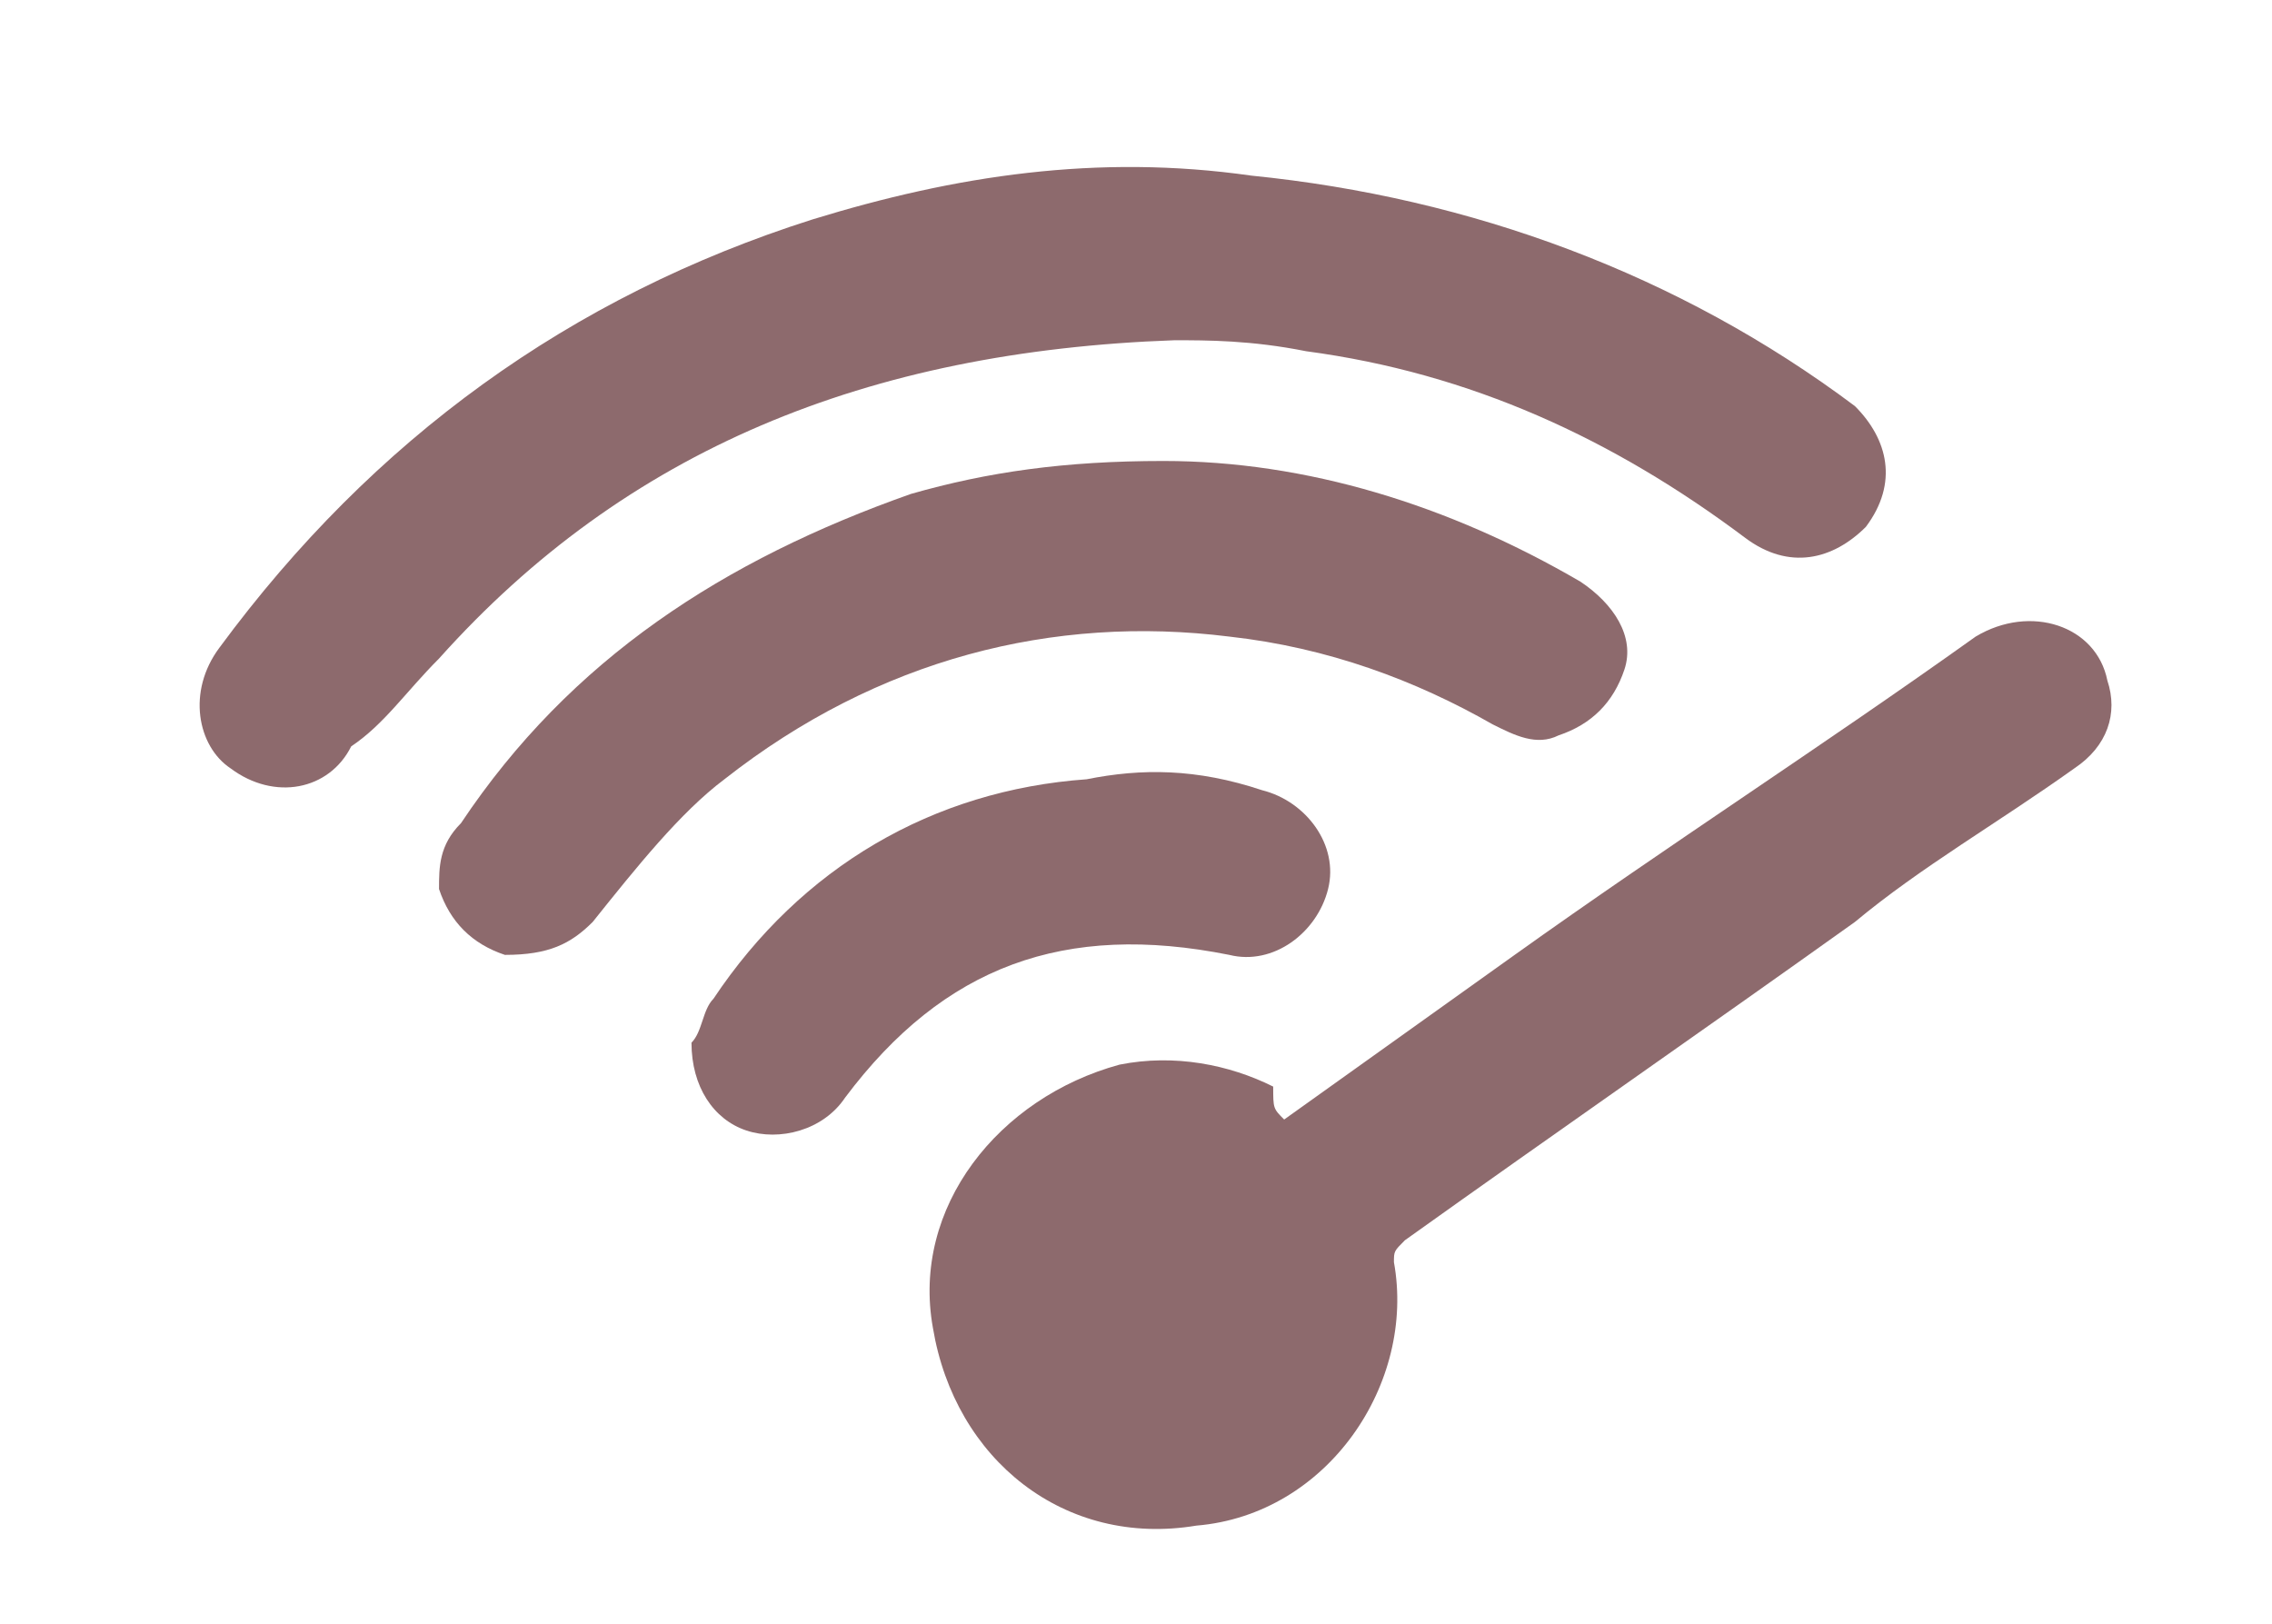
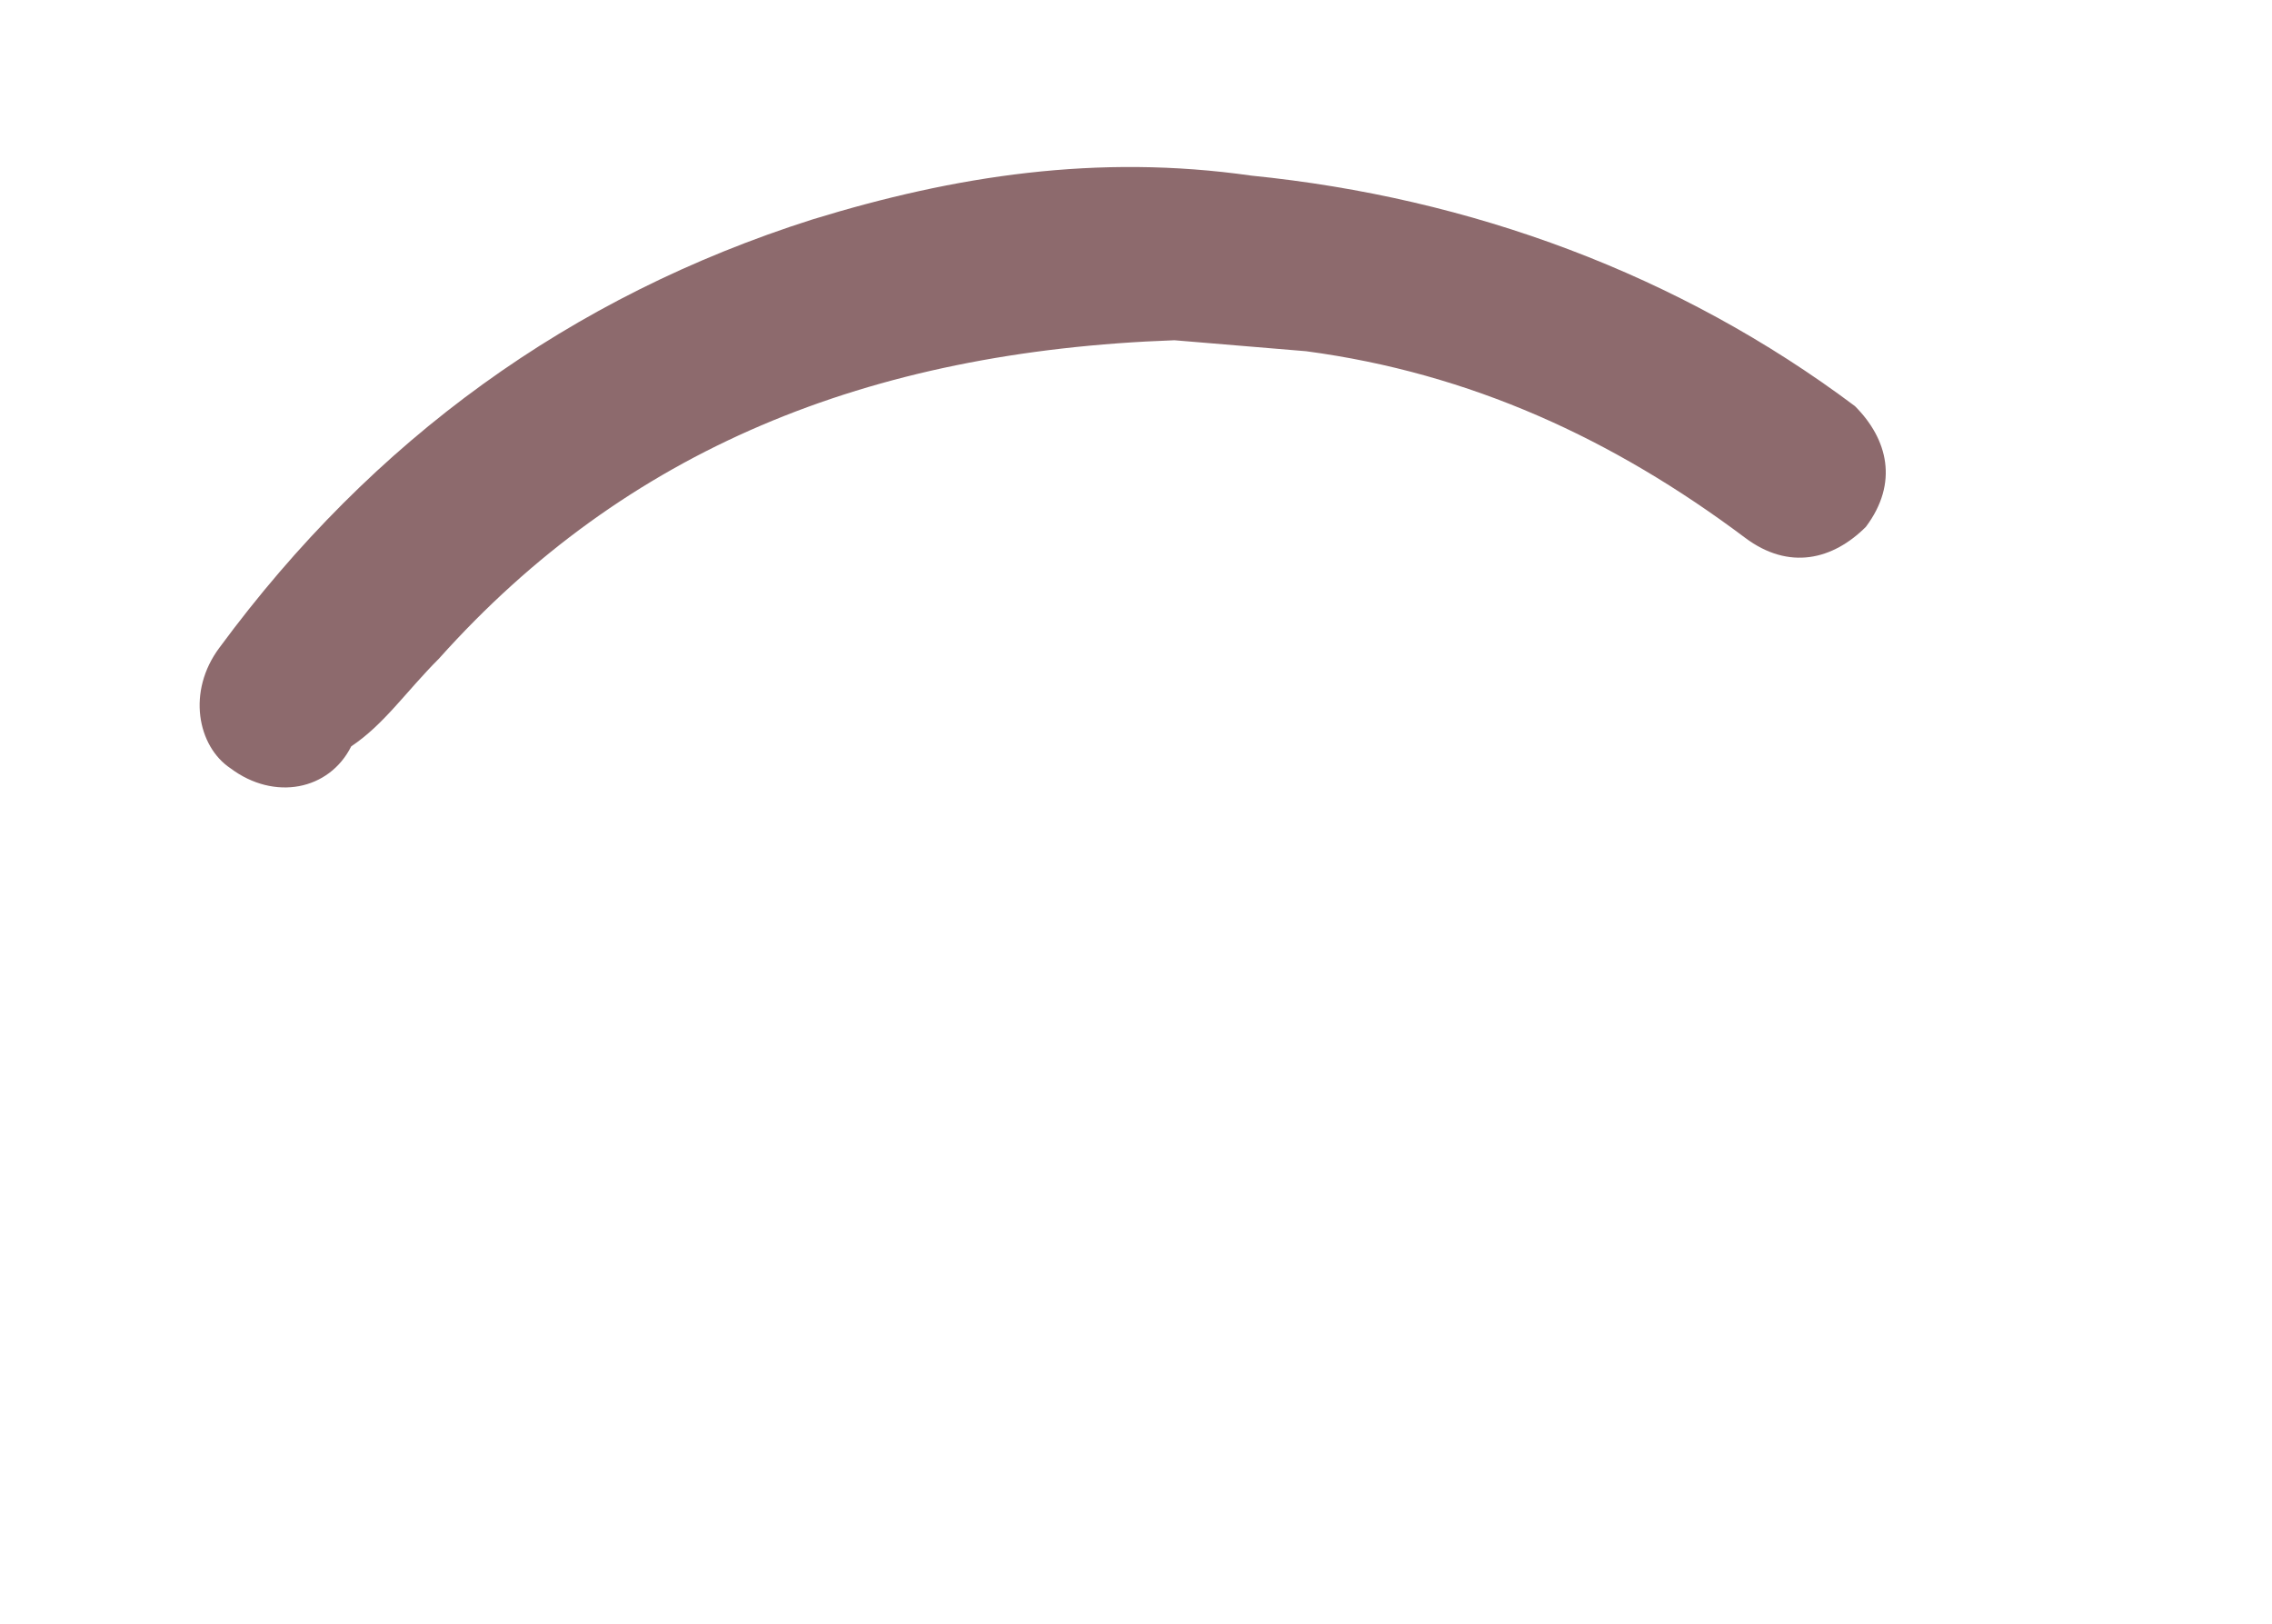
<svg xmlns="http://www.w3.org/2000/svg" version="1.1" id="Layer_1" x="0px" y="0px" viewBox="0 0 20.7 14.8" style="enable-background:new 0 0 20.7 14.8;" xml:space="preserve">
  <style type="text/css">
	.st0{fill:#8D6A6D;}
</style>
  <g>
-     <path class="st0" d="M11.7,10.2c0.7-0.5,1.4-1,2.1-1.5c1.4-1,2.8-1.9,4.2-2.9c0.5-0.3,1.1-0.1,1.2,0.4c0.1,0.3,0,0.6-0.3,0.8   c-0.7,0.5-1.4,0.9-2,1.4c-1.4,1-2.7,1.9-4.1,2.9c-0.1,0.1-0.1,0.1-0.1,0.2c0.2,1.1-0.6,2.3-1.8,2.4c-1.2,0.2-2.2-0.6-2.4-1.8   c-0.2-1.1,0.6-2.1,1.7-2.4c0.5-0.1,1,0,1.4,0.2C11.6,10.1,11.6,10.1,11.7,10.2" />
-     <path class="st0" d="M10.7,3.1c-2.8,0.1-5,1-6.7,2.9C3.7,6.3,3.5,6.6,3.2,6.8C3,7.2,2.5,7.3,2.1,7C1.8,6.8,1.7,6.3,2,5.9   C3.4,4,5.2,2.7,7.4,2c1.3-0.4,2.6-0.6,4-0.4c2,0.2,3.9,0.9,5.5,2.1C17.2,4,17.3,4.4,17,4.8c-0.3,0.3-0.7,0.4-1.1,0.1   c-1.2-0.9-2.5-1.5-4-1.7C11.4,3.1,11,3.1,10.7,3.1" />
-     <path class="st0" d="M10.6,4.2c1.3,0,2.6,0.4,3.8,1.1c0.3,0.2,0.5,0.5,0.4,0.8c-0.1,0.3-0.3,0.5-0.6,0.6c-0.2,0.1-0.4,0-0.6-0.1   c-0.7-0.4-1.5-0.7-2.4-0.8C9.6,5.6,8,6,6.6,7.1C6.2,7.4,5.8,7.9,5.4,8.4C5.2,8.6,5,8.7,4.6,8.7C4.3,8.6,4.1,8.4,4,8.1   C4,7.9,4,7.7,4.2,7.5c1-1.5,2.4-2.4,4.1-3C9,4.3,9.7,4.2,10.6,4.2" />
-     <path class="st0" d="M6.3,9.5c0.1-0.1,0.1-0.3,0.2-0.4c0.8-1.2,2-1.9,3.4-2c0.5-0.1,1-0.1,1.6,0.1c0.4,0.1,0.7,0.5,0.6,0.9   c-0.1,0.4-0.5,0.7-0.9,0.6C9.7,8.4,8.6,8.8,7.7,10c-0.2,0.3-0.6,0.4-0.9,0.3C6.5,10.2,6.3,9.9,6.3,9.5C6.3,9.5,6.3,9.5,6.3,9.5" />
+     <path class="st0" d="M10.7,3.1c-2.8,0.1-5,1-6.7,2.9C3.7,6.3,3.5,6.6,3.2,6.8C3,7.2,2.5,7.3,2.1,7C1.8,6.8,1.7,6.3,2,5.9   C3.4,4,5.2,2.7,7.4,2c1.3-0.4,2.6-0.6,4-0.4c2,0.2,3.9,0.9,5.5,2.1C17.2,4,17.3,4.4,17,4.8c-0.3,0.3-0.7,0.4-1.1,0.1   c-1.2-0.9-2.5-1.5-4-1.7" />
  </g>
</svg>